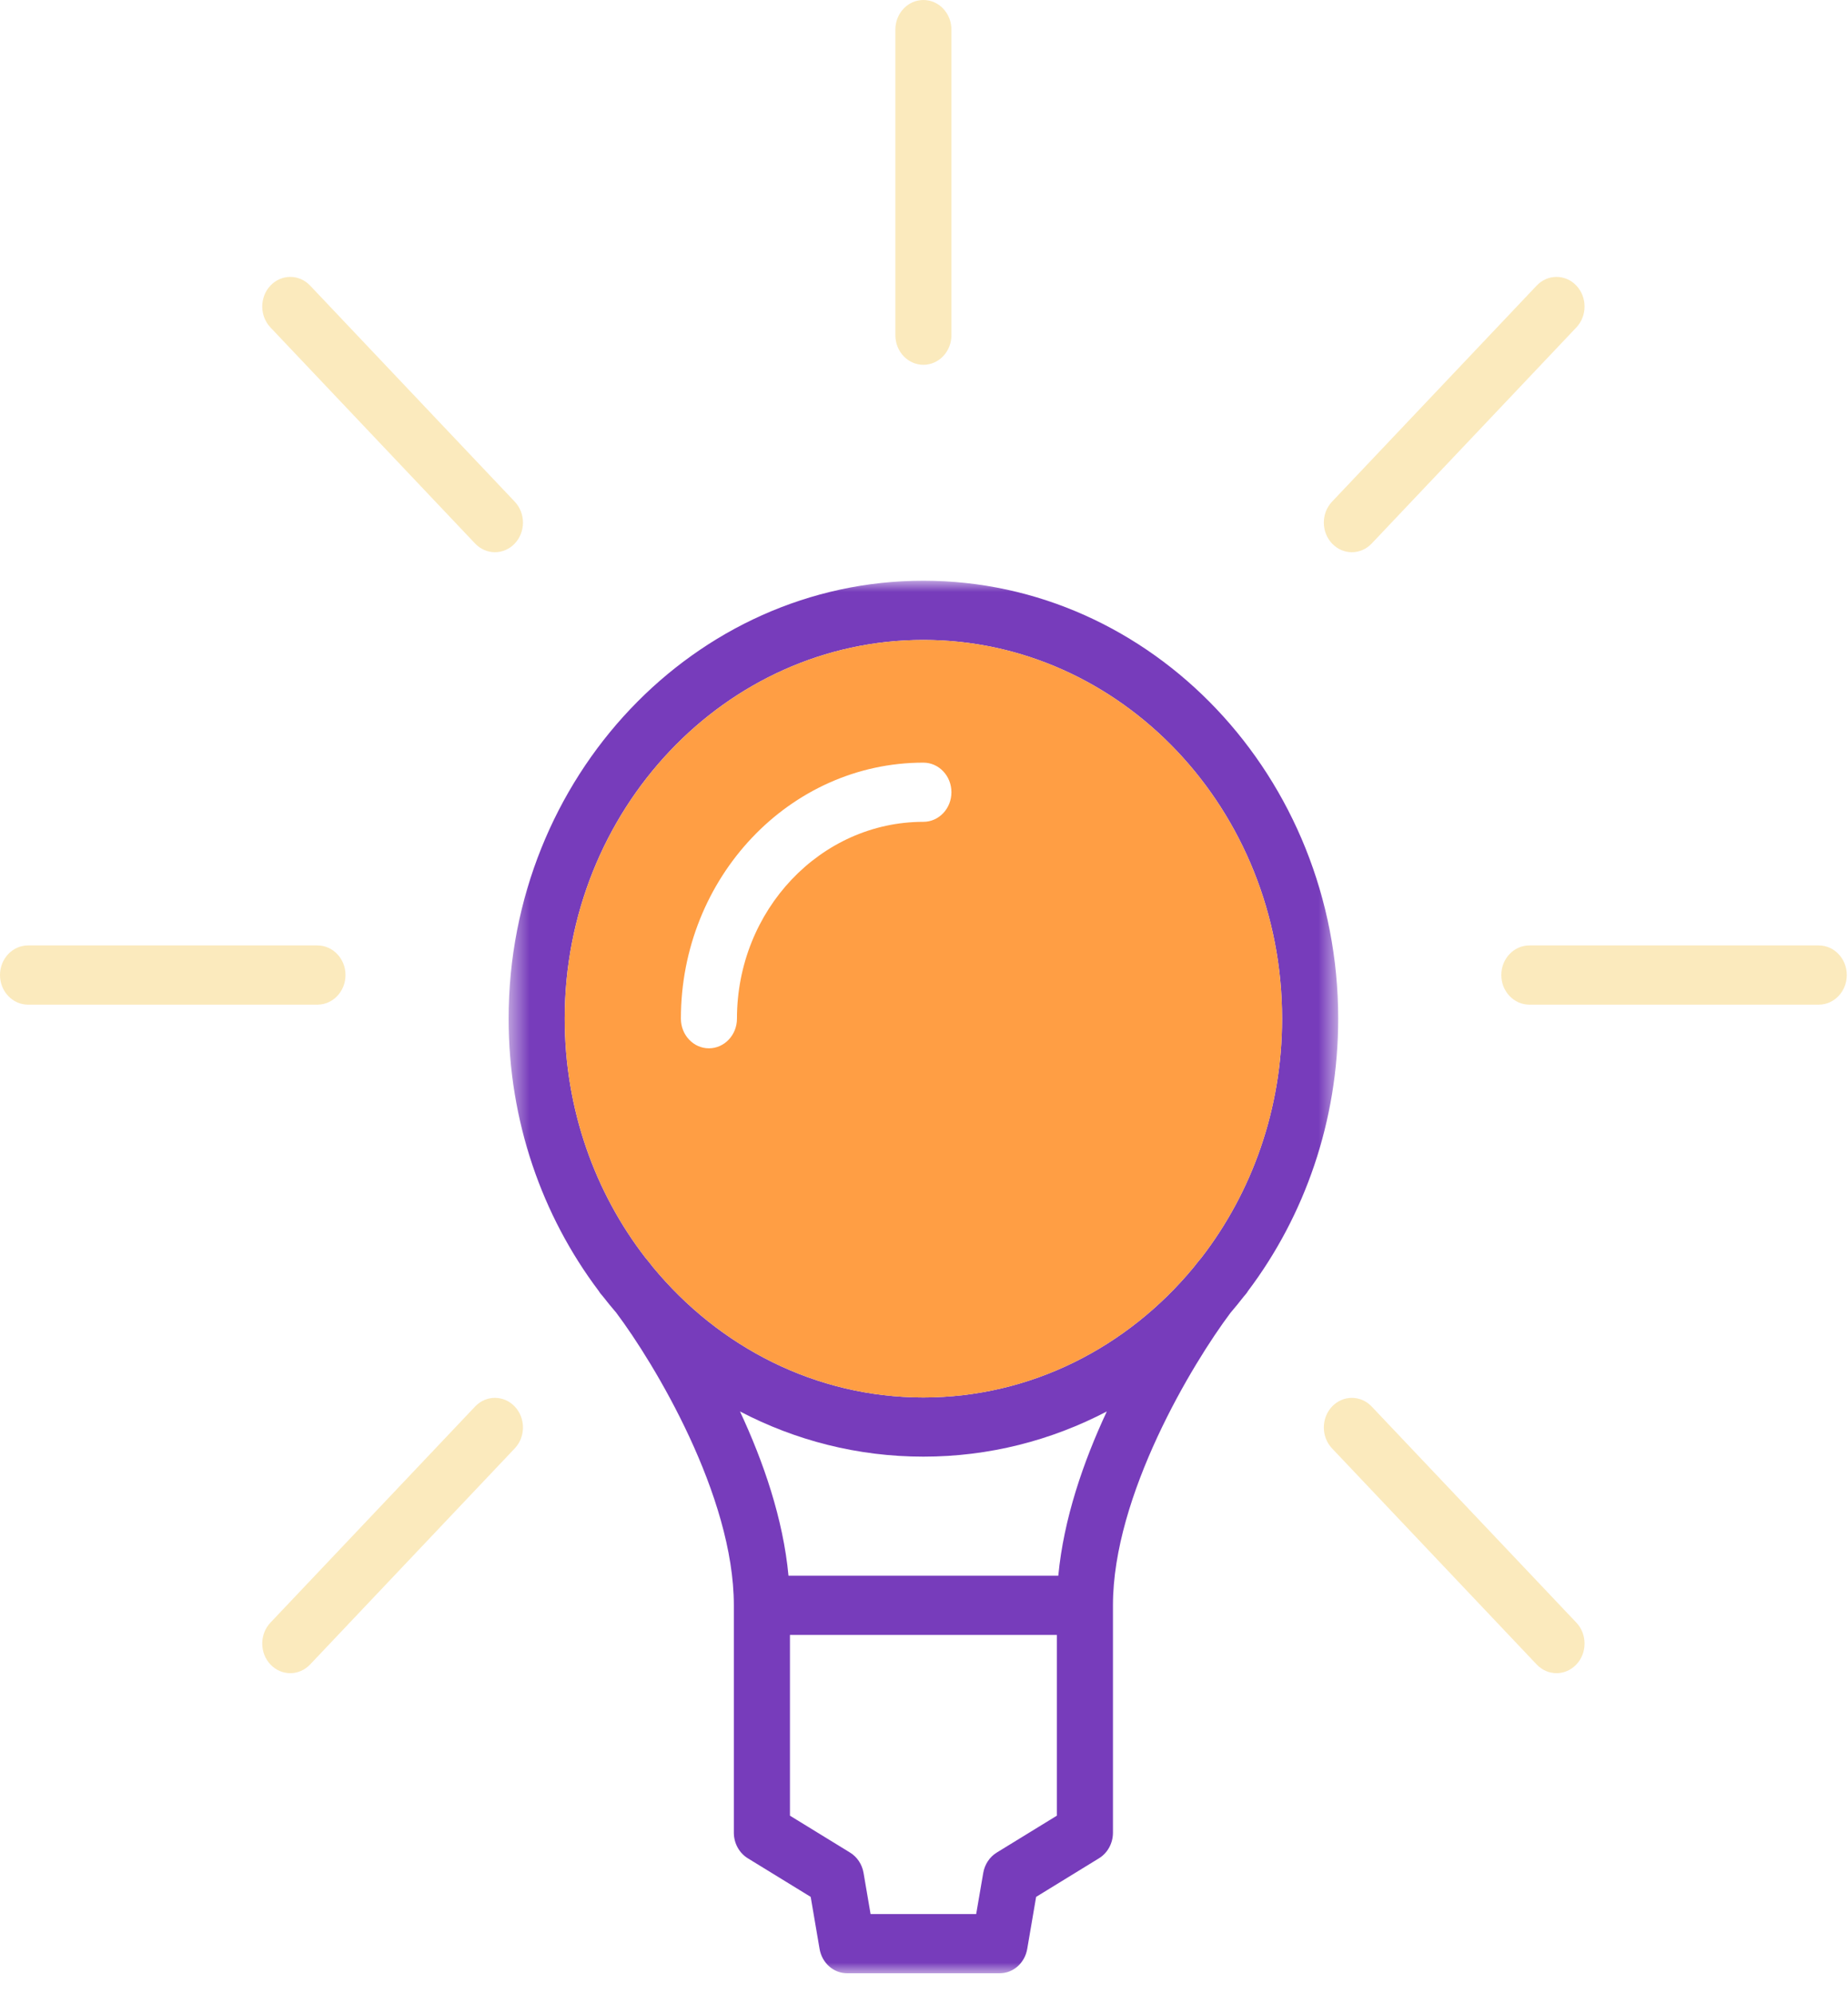
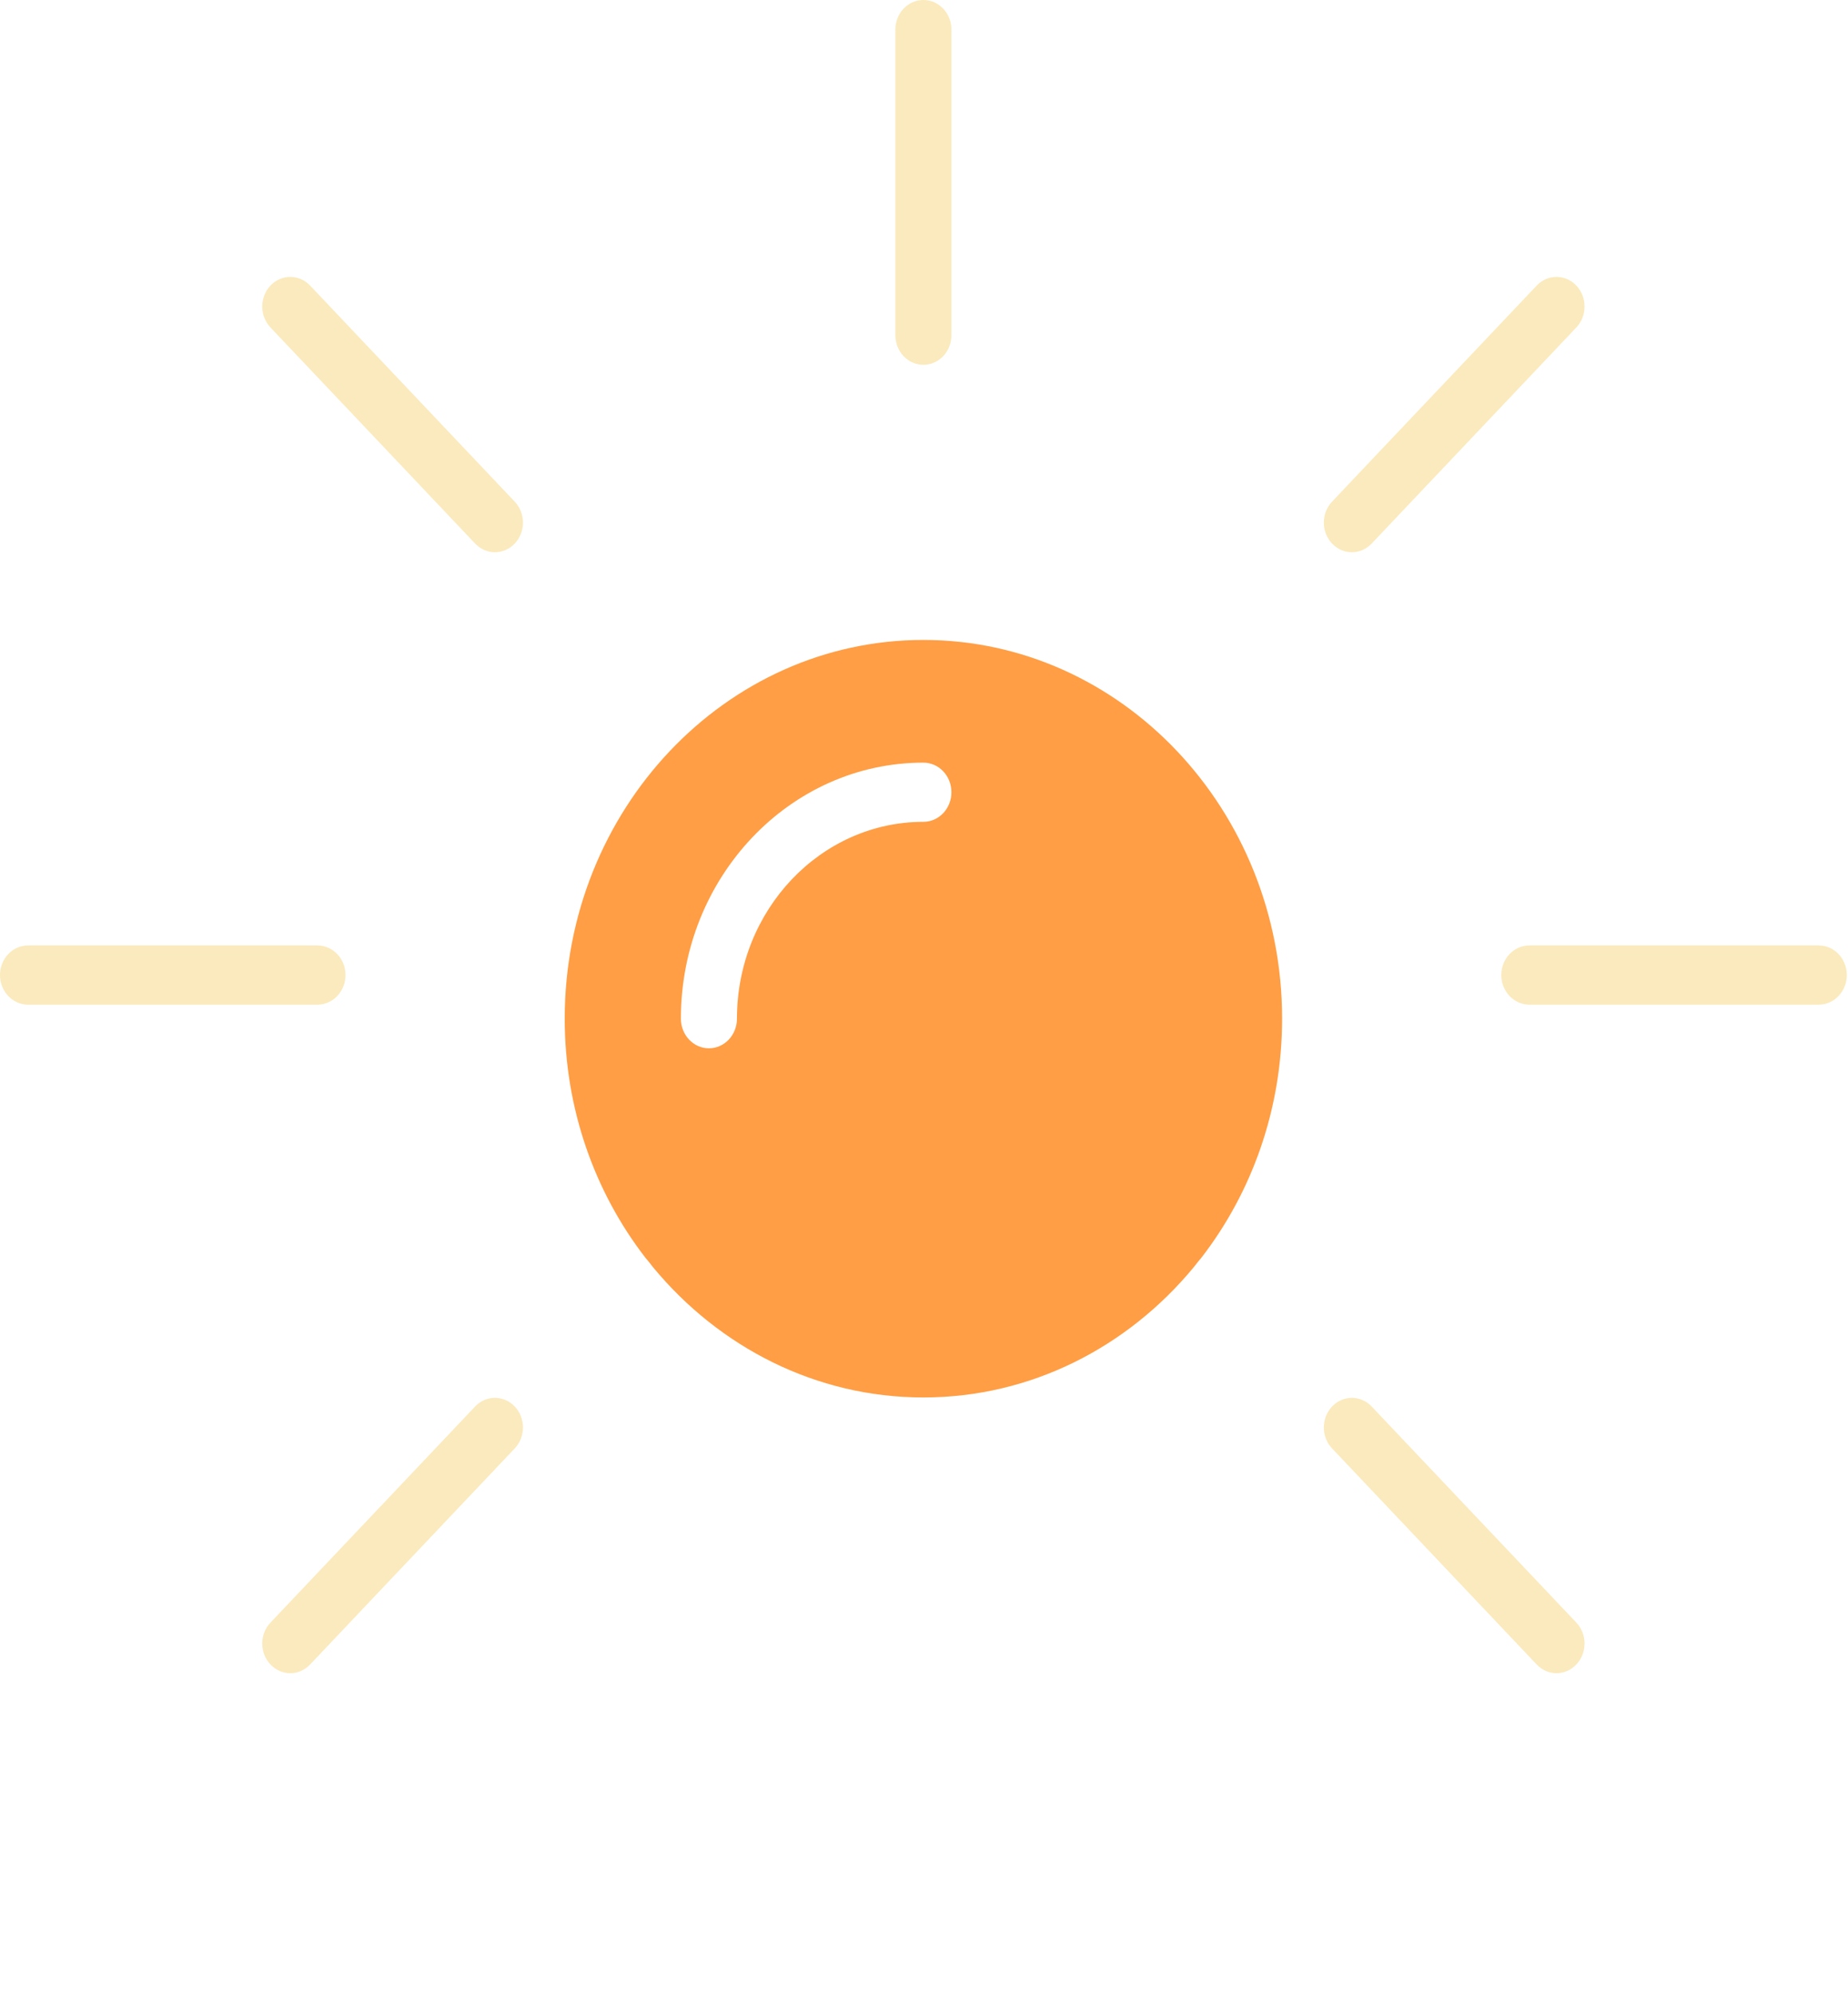
<svg xmlns="http://www.w3.org/2000/svg" width="89" height="96" viewBox="0 0 89 96" fill="none">
  <g id="Group 22">
    <path id="Combined Shape" fill-rule="evenodd" clip-rule="evenodd" d="M45.821 16.14C45.821 16.927 45.217 17.566 44.471 17.566C43.725 17.566 43.121 16.927 43.121 16.14V1.425C43.121 0.638 43.725 -6.10352e-05 44.471 -6.10352e-05C45.217 -6.10352e-05 45.821 0.638 45.821 1.425V16.14ZM66.061 26.172C65.797 26.45 65.451 26.59 65.106 26.59C64.76 26.59 64.415 26.45 64.151 26.172C63.624 25.615 63.624 24.713 64.151 24.156L74.007 13.751C74.534 13.194 75.39 13.194 75.917 13.751C76.444 14.308 76.444 15.21 75.917 15.767L66.061 26.172ZM87.592 45.524H73.654C72.908 45.524 72.303 46.162 72.303 46.949C72.303 47.736 72.908 48.375 73.654 48.375H87.592C88.338 48.375 88.942 47.736 88.942 46.949C88.942 46.162 88.338 45.524 87.592 45.524ZM16.639 46.949C16.639 46.162 16.034 45.524 15.288 45.524H1.35C0.605 45.524 0 46.162 0 46.949C0 47.737 0.605 48.375 1.35 48.375H15.288C16.034 48.375 16.639 47.737 16.639 46.949ZM22.881 67.726L13.025 78.131C12.498 78.688 12.498 79.591 13.025 80.147C13.289 80.426 13.634 80.565 13.98 80.565C14.325 80.565 14.671 80.425 14.935 80.147L24.79 69.742C25.318 69.186 25.318 68.283 24.791 67.726C24.263 67.169 23.408 67.169 22.881 67.726ZM22.881 26.172C23.145 26.45 23.49 26.59 23.836 26.59C24.181 26.59 24.527 26.45 24.791 26.172C25.318 25.615 25.318 24.713 24.79 24.156L14.935 13.751C14.408 13.194 13.552 13.194 13.025 13.751C12.498 14.308 12.498 15.21 13.025 15.767L22.881 26.172ZM64.151 67.726C64.679 67.17 65.534 67.17 66.061 67.726L75.917 78.131C76.444 78.688 76.444 79.591 75.917 80.147C75.653 80.425 75.307 80.565 74.962 80.565C74.616 80.565 74.271 80.425 74.007 80.147L64.151 69.742C63.624 69.186 63.624 68.283 64.151 67.726Z" fill="#F3B721" fill-opacity="0.295" />
    <g id="Group 19">
      <mask id="mask0_0_116" style="mask-type:luminance" maskUnits="userSpaceOnUse" x="24" y="27" width="41" height="69">
-         <path id="Clip 18" fill-rule="evenodd" clip-rule="evenodd" d="M24.495 27.962H64.448V95.016H24.495V27.962Z" fill="white" />
-       </mask>
+         </mask>
      <g mask="url(#mask0_0_116)">
-         <path id="Fill 17" fill-rule="evenodd" clip-rule="evenodd" d="M57.865 60.553C57.761 60.674 57.632 60.834 57.479 61.031C54.31 64.861 49.656 67.289 44.47 67.289C39.284 67.289 34.628 64.859 31.458 61.027C31.308 60.832 31.181 60.676 31.078 60.555C28.652 57.415 27.196 53.409 27.196 49.05C27.196 38.995 34.946 30.814 44.47 30.814C53.997 30.814 61.746 38.995 61.746 49.05C61.746 53.409 60.289 57.413 57.865 60.553V60.553ZM50.968 75.873H37.974C37.718 73.136 36.767 70.381 35.638 67.963C38.303 69.356 41.301 70.139 44.47 70.139C47.641 70.139 50.64 69.356 53.304 67.963C52.175 70.381 51.225 73.136 50.968 75.873V75.873ZM50.898 87.427L48.002 89.204C47.661 89.414 47.423 89.772 47.353 90.184L47.013 92.163H41.927L41.589 90.184C41.519 89.772 41.281 89.414 40.94 89.204L38.044 87.427V78.724H50.898V87.427ZM44.47 27.962C33.456 27.962 24.495 37.423 24.495 49.05C24.495 53.995 26.115 58.547 28.824 62.147C28.876 62.233 28.937 62.315 29.009 62.391C29.012 62.393 29.016 62.398 29.02 62.403C29.232 62.677 29.452 62.944 29.677 63.207C31.517 65.656 35.342 72.008 35.342 77.297V88.247C35.342 88.753 35.599 89.223 36.014 89.478L39.043 91.337L39.471 93.843C39.587 94.521 40.146 95.016 40.8 95.016H48.143C48.796 95.016 49.355 94.521 49.471 93.843L49.9 91.337L52.928 89.478C53.343 89.223 53.6 88.753 53.6 88.247V77.297C53.6 72.008 57.424 65.66 59.264 63.209C59.49 62.946 59.71 62.675 59.922 62.401C59.926 62.398 59.93 62.393 59.933 62.391C60.004 62.315 60.064 62.233 60.116 62.147C62.825 58.547 64.448 53.995 64.448 49.05C64.448 37.423 55.486 27.962 44.47 27.962V27.962Z" fill="#773CBB" />
-       </g>
+         </g>
    </g>
    <path id="Fill 20" fill-rule="evenodd" clip-rule="evenodd" d="M44.471 39.572C39.521 39.572 35.492 43.825 35.492 49.05C35.492 49.838 34.887 50.477 34.141 50.477C33.396 50.477 32.792 49.838 32.792 49.05C32.792 42.253 38.032 36.722 44.471 36.722C45.216 36.722 45.821 37.359 45.821 38.146C45.821 38.935 45.216 39.572 44.471 39.572M44.471 30.814C34.946 30.814 27.197 38.995 27.197 49.05C27.197 53.409 28.653 57.415 31.078 60.555C31.181 60.676 31.308 60.832 31.458 61.027C34.629 64.859 39.285 67.289 44.471 67.289C49.656 67.289 54.31 64.861 57.479 61.031C57.632 60.834 57.762 60.674 57.865 60.553C60.29 57.413 61.746 53.409 61.746 49.05C61.746 38.995 53.997 30.814 44.471 30.814" fill="#FF9E44" />
  </g>
</svg>